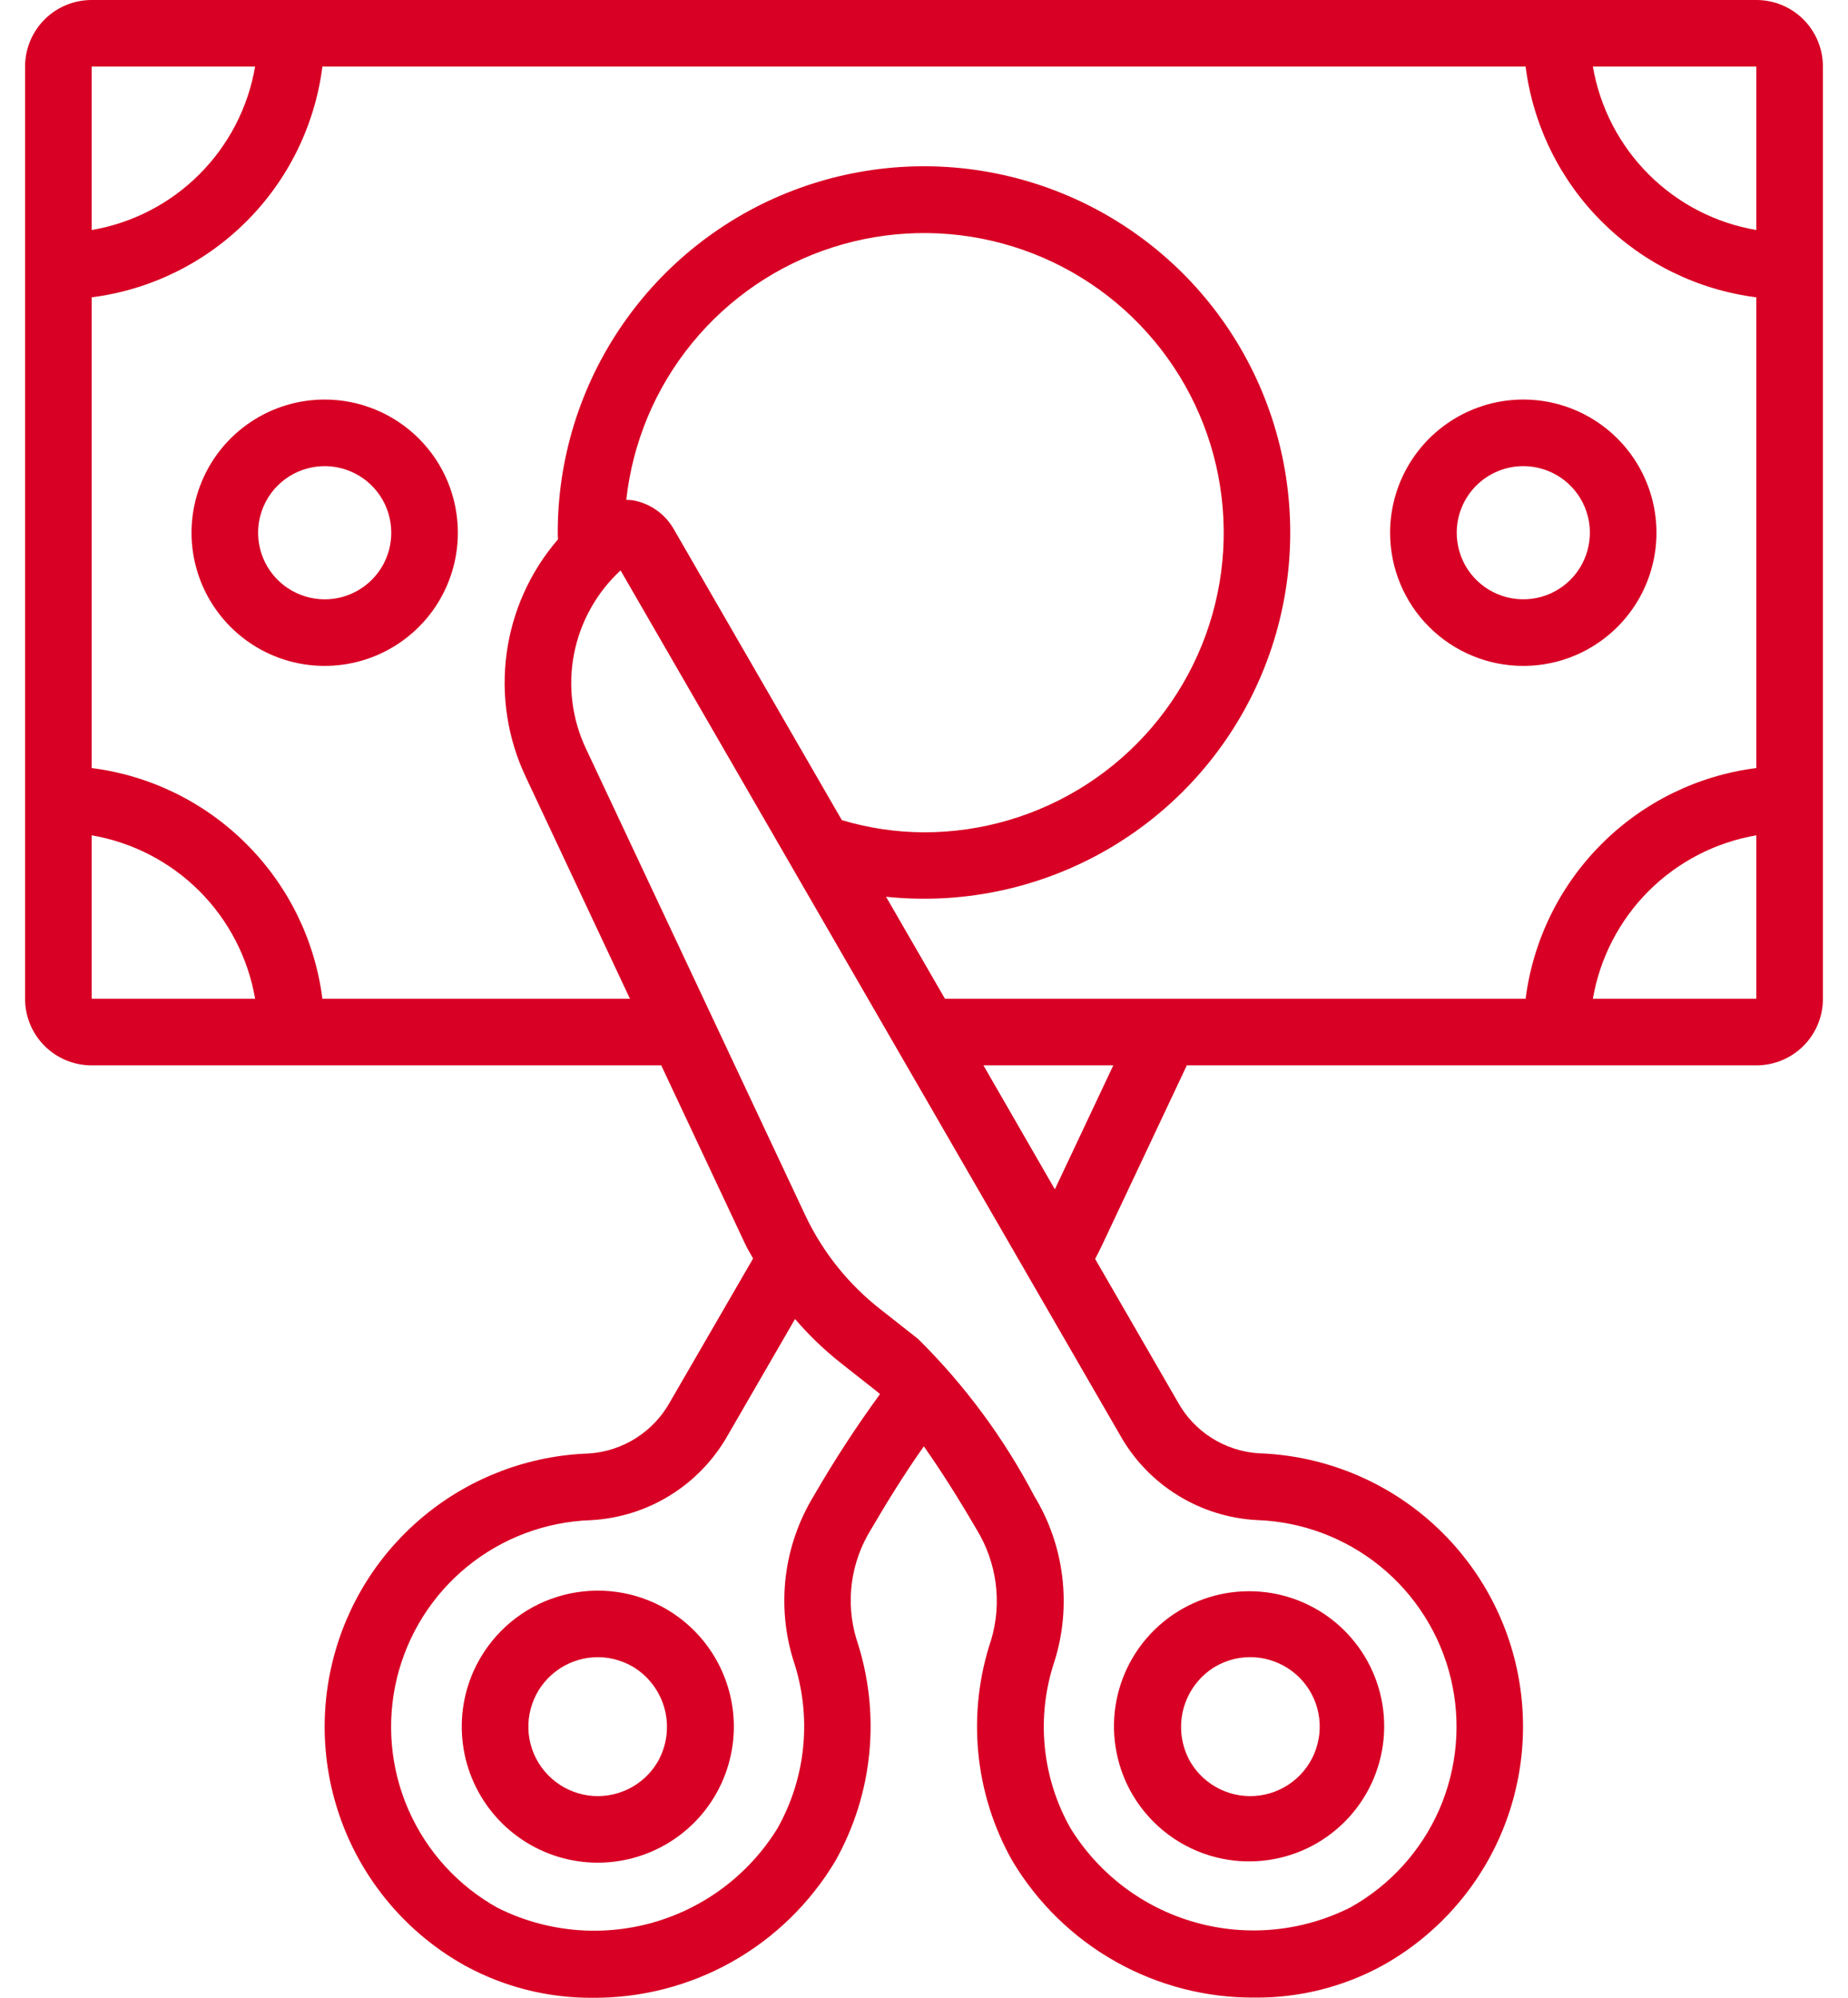
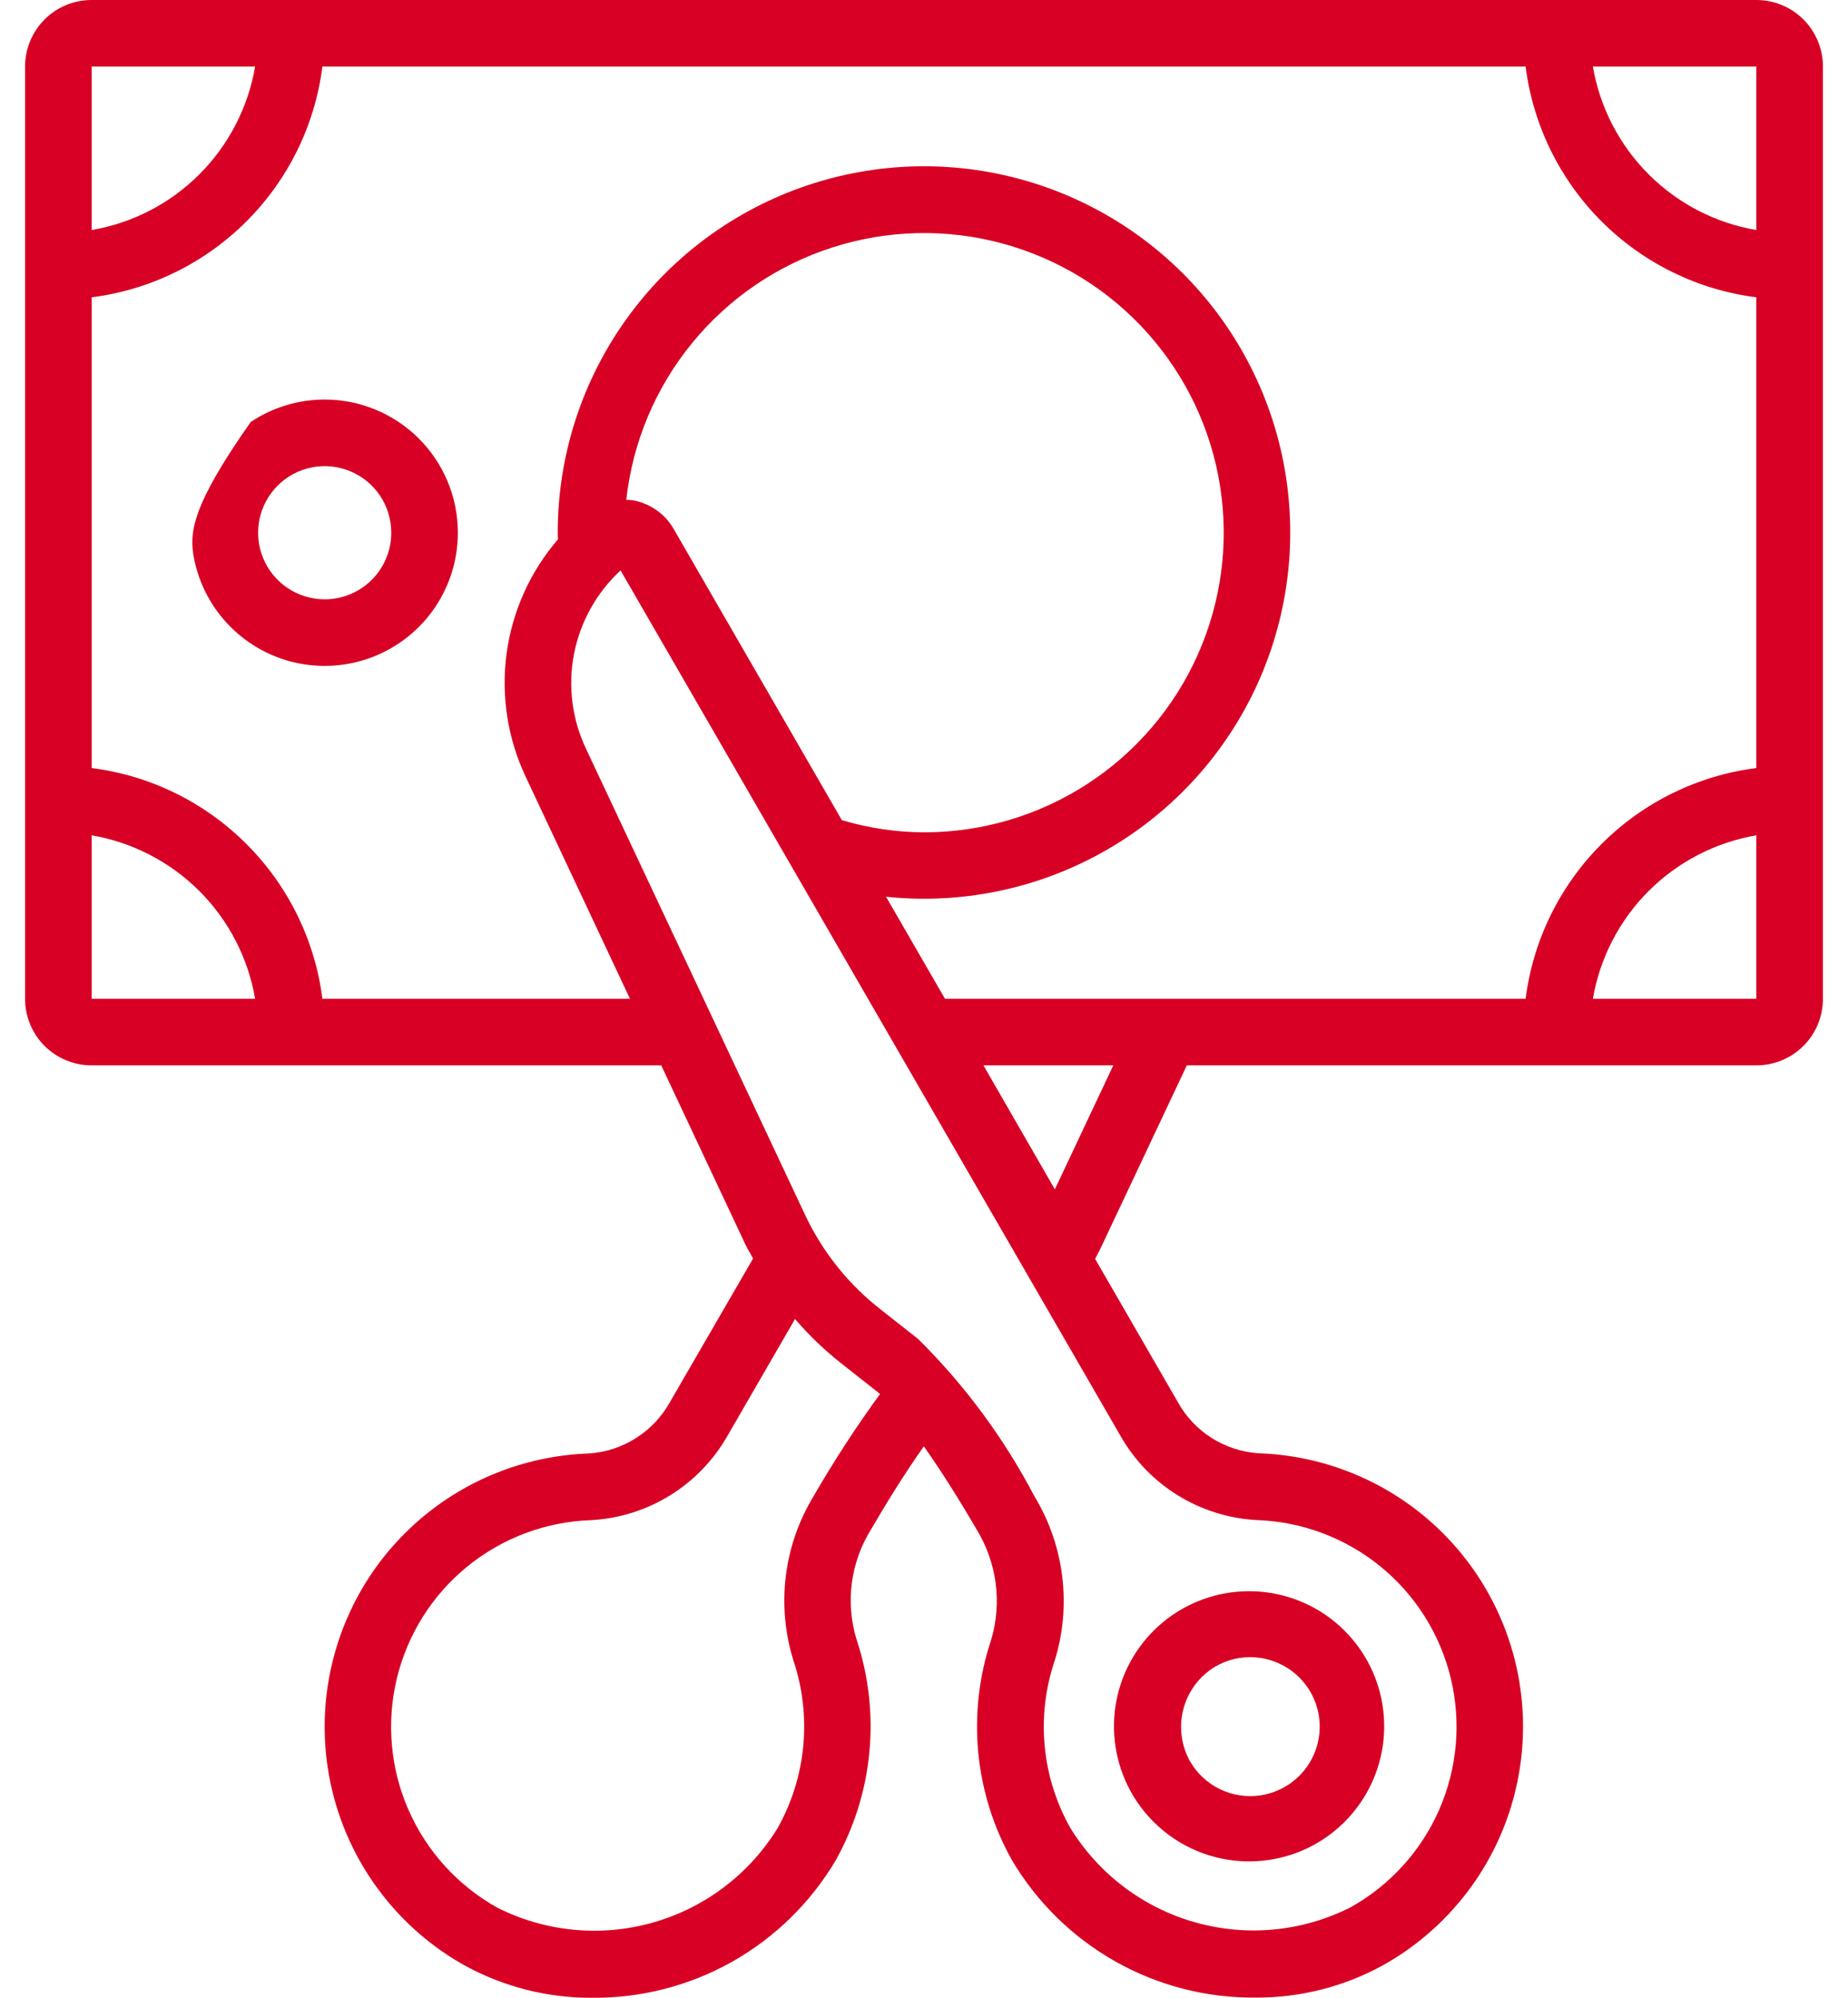
<svg xmlns="http://www.w3.org/2000/svg" width="37" height="40" viewBox="0 0 37 40" fill="none">
  <path d="M35.165 0H1.835C1.481 0 1.142 0.14 0.892 0.39C0.642 0.641 0.502 0.98 0.502 1.333V19.998C0.502 20.352 0.642 20.691 0.892 20.941C1.142 21.191 1.481 21.331 1.835 21.331H13.239L14.925 24.919C14.97 25.015 15.028 25.105 15.078 25.198L13.418 28.065C13.256 28.36 13.022 28.61 12.738 28.791C12.454 28.973 12.128 29.079 11.792 29.102C10.596 29.142 9.446 29.573 8.518 30.329C7.59 31.084 6.935 32.123 6.654 33.287C6.372 34.45 6.48 35.673 6.96 36.77C7.44 37.866 8.266 38.775 9.311 39.357C10.092 39.784 10.969 40.005 11.859 40C12.838 40.008 13.803 39.759 14.657 39.279C15.51 38.798 16.223 38.102 16.725 37.261C17.101 36.591 17.334 35.85 17.406 35.086C17.479 34.321 17.391 33.55 17.148 32.821C17.037 32.455 17.006 32.069 17.056 31.69C17.107 31.31 17.238 30.946 17.44 30.621C17.728 30.128 18.107 29.508 18.497 28.959C18.82 29.417 19.179 29.979 19.555 30.626C19.754 30.952 19.883 31.316 19.934 31.695C19.984 32.074 19.955 32.459 19.847 32.826C19.603 33.553 19.514 34.323 19.586 35.086C19.659 35.85 19.891 36.59 20.268 37.257C20.77 38.099 21.483 38.795 22.337 39.276C23.19 39.756 24.155 40.005 25.135 39.996C26.026 40.002 26.903 39.78 27.684 39.352C28.73 38.769 29.555 37.86 30.035 36.764C30.514 35.667 30.621 34.444 30.34 33.281C30.058 32.118 29.403 31.079 28.475 30.324C27.547 29.569 26.397 29.138 25.201 29.098C24.865 29.076 24.541 28.971 24.257 28.79C23.973 28.61 23.74 28.361 23.578 28.066L21.926 25.206C21.981 25.103 22.03 25.006 22.072 24.916L23.762 21.331H35.165C35.519 21.331 35.858 21.191 36.108 20.941C36.358 20.691 36.498 20.352 36.498 19.998V1.333C36.498 0.98 36.358 0.641 36.108 0.39C35.858 0.14 35.519 0 35.165 0ZM35.165 4.606C34.348 4.467 33.594 4.077 33.008 3.49C32.422 2.904 32.032 2.15 31.892 1.333H35.165V4.606ZM5.108 1.333C4.968 2.15 4.578 2.904 3.992 3.49C3.406 4.077 2.652 4.467 1.835 4.606V1.333H5.108ZM1.835 16.725C2.652 16.865 3.406 17.255 3.992 17.841C4.578 18.427 4.968 19.181 5.108 19.998H1.835V16.725ZM6.455 19.998C6.306 18.825 5.771 17.735 4.934 16.899C4.098 16.062 3.008 15.527 1.835 15.378V5.953C3.008 5.804 4.098 5.269 4.934 4.433C5.771 3.597 6.306 2.506 6.455 1.333H30.545C30.695 2.506 31.229 3.597 32.066 4.433C32.902 5.269 33.992 5.804 35.165 5.953V15.378C33.992 15.527 32.902 16.062 32.066 16.899C31.229 17.735 30.695 18.825 30.545 19.998H18.92L17.74 17.955C19.215 18.109 20.702 17.812 22.004 17.103C23.307 16.394 24.364 15.307 25.036 13.986C25.708 12.664 25.964 11.169 25.769 9.699C25.575 8.229 24.939 6.853 23.946 5.751C22.953 4.65 21.649 3.876 20.207 3.531C18.765 3.185 17.252 3.286 15.868 3.818C14.484 4.35 13.294 5.29 12.455 6.512C11.615 7.735 11.166 9.183 11.167 10.666C11.167 10.712 11.167 10.756 11.172 10.799C10.614 11.445 10.257 12.24 10.143 13.085C10.029 13.931 10.164 14.792 10.53 15.563L12.613 19.998H6.455ZM13.481 10.579C13.395 10.433 13.278 10.306 13.138 10.21C12.998 10.113 12.839 10.047 12.672 10.017C12.628 10.012 12.583 10.009 12.539 10.008C12.666 8.856 13.123 7.766 13.857 6.869C14.59 5.972 15.567 5.306 16.67 4.953C17.774 4.599 18.956 4.572 20.074 4.876C21.192 5.18 22.198 5.8 22.971 6.664C23.744 7.527 24.251 8.595 24.429 9.74C24.608 10.884 24.452 12.056 23.979 13.114C23.506 14.172 22.737 15.07 21.765 15.7C20.793 16.33 19.659 16.666 18.5 16.665C17.943 16.663 17.389 16.581 16.855 16.421L13.481 10.579ZM16.291 29.954C15.993 30.444 15.803 30.991 15.733 31.56C15.664 32.129 15.716 32.707 15.888 33.254C16.072 33.804 16.137 34.387 16.082 34.965C16.027 35.543 15.851 36.102 15.566 36.608C15 37.527 14.11 38.2 13.072 38.494C12.034 38.788 10.923 38.682 9.959 38.197C9.168 37.756 8.543 37.069 8.179 36.239C7.815 35.41 7.734 34.484 7.946 33.604C8.159 32.724 8.654 31.937 9.356 31.365C10.059 30.793 10.929 30.467 11.834 30.437C12.396 30.406 12.942 30.235 13.42 29.938C13.899 29.641 14.294 29.228 14.571 28.738L15.918 26.409C16.189 26.726 16.49 27.016 16.816 27.276L17.562 27.864C17.579 27.877 17.6 27.898 17.619 27.913C17.14 28.57 16.697 29.251 16.291 29.954ZM25.157 30.435C26.062 30.464 26.932 30.79 27.635 31.361C28.337 31.932 28.833 32.718 29.046 33.598C29.259 34.478 29.178 35.403 28.816 36.233C28.453 37.062 27.828 37.75 27.037 38.191C26.074 38.676 24.964 38.783 23.927 38.489C22.889 38.196 21.999 37.523 21.433 36.605C21.148 36.101 20.972 35.543 20.917 34.966C20.862 34.39 20.929 33.808 21.114 33.259C21.285 32.711 21.337 32.133 21.267 31.564C21.198 30.994 21.007 30.446 20.709 29.956C20.1 28.794 19.315 27.732 18.382 26.809L17.639 26.224C16.998 25.726 16.482 25.085 16.132 24.352L11.736 14.999C11.454 14.407 11.368 13.74 11.492 13.097C11.617 12.453 11.943 11.866 12.425 11.421L22.428 28.739C22.704 29.229 23.099 29.641 23.577 29.937C24.055 30.233 24.599 30.405 25.161 30.435H25.157ZM21.12 23.813L19.69 21.331H22.29L21.12 23.813ZM31.892 19.998C32.032 19.181 32.422 18.427 33.008 17.841C33.594 17.255 34.348 16.865 35.165 16.725V19.998H31.892Z" fill="#D80024" />
  <path d="M24.353 37.189C24.96 37.34 25.601 37.277 26.166 37.01C26.731 36.742 27.187 36.286 27.454 35.721C27.721 35.155 27.785 34.515 27.633 33.908C27.481 33.301 27.123 32.765 26.621 32.392C26.119 32.02 25.503 31.832 24.878 31.863C24.253 31.893 23.658 32.139 23.194 32.558C22.73 32.978 22.426 33.545 22.333 34.164C22.241 34.783 22.366 35.415 22.686 35.952C23.056 36.569 23.655 37.014 24.353 37.189ZM24.328 33.371C24.565 33.232 24.839 33.166 25.113 33.182C25.388 33.199 25.651 33.296 25.871 33.462C26.09 33.627 26.256 33.855 26.346 34.114C26.436 34.374 26.448 34.655 26.378 34.921C26.309 35.188 26.163 35.427 25.957 35.61C25.752 35.793 25.497 35.911 25.224 35.949C24.952 35.987 24.674 35.944 24.427 35.824C24.179 35.704 23.972 35.514 23.833 35.277C23.65 34.958 23.6 34.579 23.692 34.223C23.785 33.867 24.013 33.561 24.328 33.371Z" fill="#D80024" />
-   <path d="M13.348 32.222C12.725 31.857 11.982 31.754 11.283 31.936C10.584 32.117 9.986 32.569 9.62 33.192C9.347 33.656 9.218 34.191 9.25 34.729C9.281 35.267 9.471 35.783 9.796 36.213C10.121 36.643 10.566 36.967 11.075 37.144C11.584 37.321 12.133 37.343 12.655 37.207C13.176 37.071 13.646 36.784 14.004 36.382C14.362 35.979 14.592 35.48 14.667 34.946C14.741 34.412 14.655 33.869 14.42 33.384C14.186 32.899 13.812 32.495 13.348 32.222ZM13.167 35.278C13.027 35.514 12.821 35.705 12.573 35.824C12.326 35.943 12.048 35.987 11.776 35.949C11.504 35.91 11.249 35.792 11.044 35.609C10.839 35.426 10.692 35.187 10.623 34.921C10.554 34.655 10.566 34.374 10.656 34.115C10.746 33.855 10.911 33.628 11.131 33.462C11.35 33.296 11.614 33.199 11.888 33.183C12.162 33.167 12.435 33.233 12.672 33.372C12.988 33.562 13.216 33.868 13.309 34.224C13.401 34.58 13.35 34.958 13.167 35.278Z" fill="#D80024" />
-   <path d="M6.501 8C5.974 8 5.458 8.156 5.02 8.449C4.581 8.742 4.239 9.159 4.038 9.646C3.836 10.133 3.783 10.669 3.886 11.187C3.989 11.704 4.243 12.179 4.616 12.552C4.989 12.925 5.464 13.179 5.981 13.282C6.498 13.384 7.034 13.332 7.521 13.13C8.009 12.928 8.425 12.586 8.718 12.148C9.011 11.709 9.167 11.194 9.167 10.666C9.167 9.959 8.887 9.281 8.386 8.781C7.886 8.281 7.208 8 6.501 8ZM6.501 12C6.237 12 5.98 11.921 5.76 11.775C5.541 11.629 5.37 11.42 5.269 11.177C5.168 10.933 5.142 10.665 5.193 10.406C5.245 10.148 5.372 9.91 5.558 9.724C5.745 9.537 5.982 9.41 6.241 9.359C6.5 9.307 6.768 9.334 7.011 9.435C7.255 9.536 7.463 9.706 7.61 9.926C7.756 10.145 7.834 10.403 7.834 10.666C7.834 11.02 7.694 11.359 7.444 11.609C7.194 11.859 6.855 12 6.501 12Z" fill="#D80024" />
-   <path d="M30.499 13.333C31.026 13.333 31.542 13.177 31.98 12.883C32.419 12.591 32.761 12.174 32.962 11.687C33.164 11.2 33.217 10.664 33.114 10.146C33.011 9.629 32.757 9.154 32.384 8.781C32.011 8.408 31.536 8.154 31.019 8.051C30.502 7.948 29.966 8.001 29.479 8.203C28.991 8.405 28.575 8.747 28.282 9.185C27.989 9.624 27.832 10.139 27.832 10.666C27.832 11.374 28.113 12.052 28.613 12.552C29.113 13.052 29.792 13.333 30.499 13.333ZM30.499 9.333C30.763 9.333 31.02 9.411 31.24 9.558C31.459 9.704 31.63 9.913 31.731 10.156C31.832 10.4 31.858 10.668 31.806 10.927C31.755 11.185 31.628 11.423 31.442 11.609C31.255 11.796 31.018 11.923 30.759 11.974C30.5 12.025 30.232 11.999 29.989 11.898C29.745 11.797 29.537 11.626 29.39 11.407C29.244 11.188 29.166 10.93 29.166 10.666C29.166 10.313 29.306 9.974 29.556 9.724C29.806 9.474 30.145 9.333 30.499 9.333Z" fill="#D80024" />
+   <path d="M6.501 8C5.974 8 5.458 8.156 5.02 8.449C3.836 10.133 3.783 10.669 3.886 11.187C3.989 11.704 4.243 12.179 4.616 12.552C4.989 12.925 5.464 13.179 5.981 13.282C6.498 13.384 7.034 13.332 7.521 13.13C8.009 12.928 8.425 12.586 8.718 12.148C9.011 11.709 9.167 11.194 9.167 10.666C9.167 9.959 8.887 9.281 8.386 8.781C7.886 8.281 7.208 8 6.501 8ZM6.501 12C6.237 12 5.98 11.921 5.76 11.775C5.541 11.629 5.37 11.42 5.269 11.177C5.168 10.933 5.142 10.665 5.193 10.406C5.245 10.148 5.372 9.91 5.558 9.724C5.745 9.537 5.982 9.41 6.241 9.359C6.5 9.307 6.768 9.334 7.011 9.435C7.255 9.536 7.463 9.706 7.61 9.926C7.756 10.145 7.834 10.403 7.834 10.666C7.834 11.02 7.694 11.359 7.444 11.609C7.194 11.859 6.855 12 6.501 12Z" fill="#D80024" />
</svg>